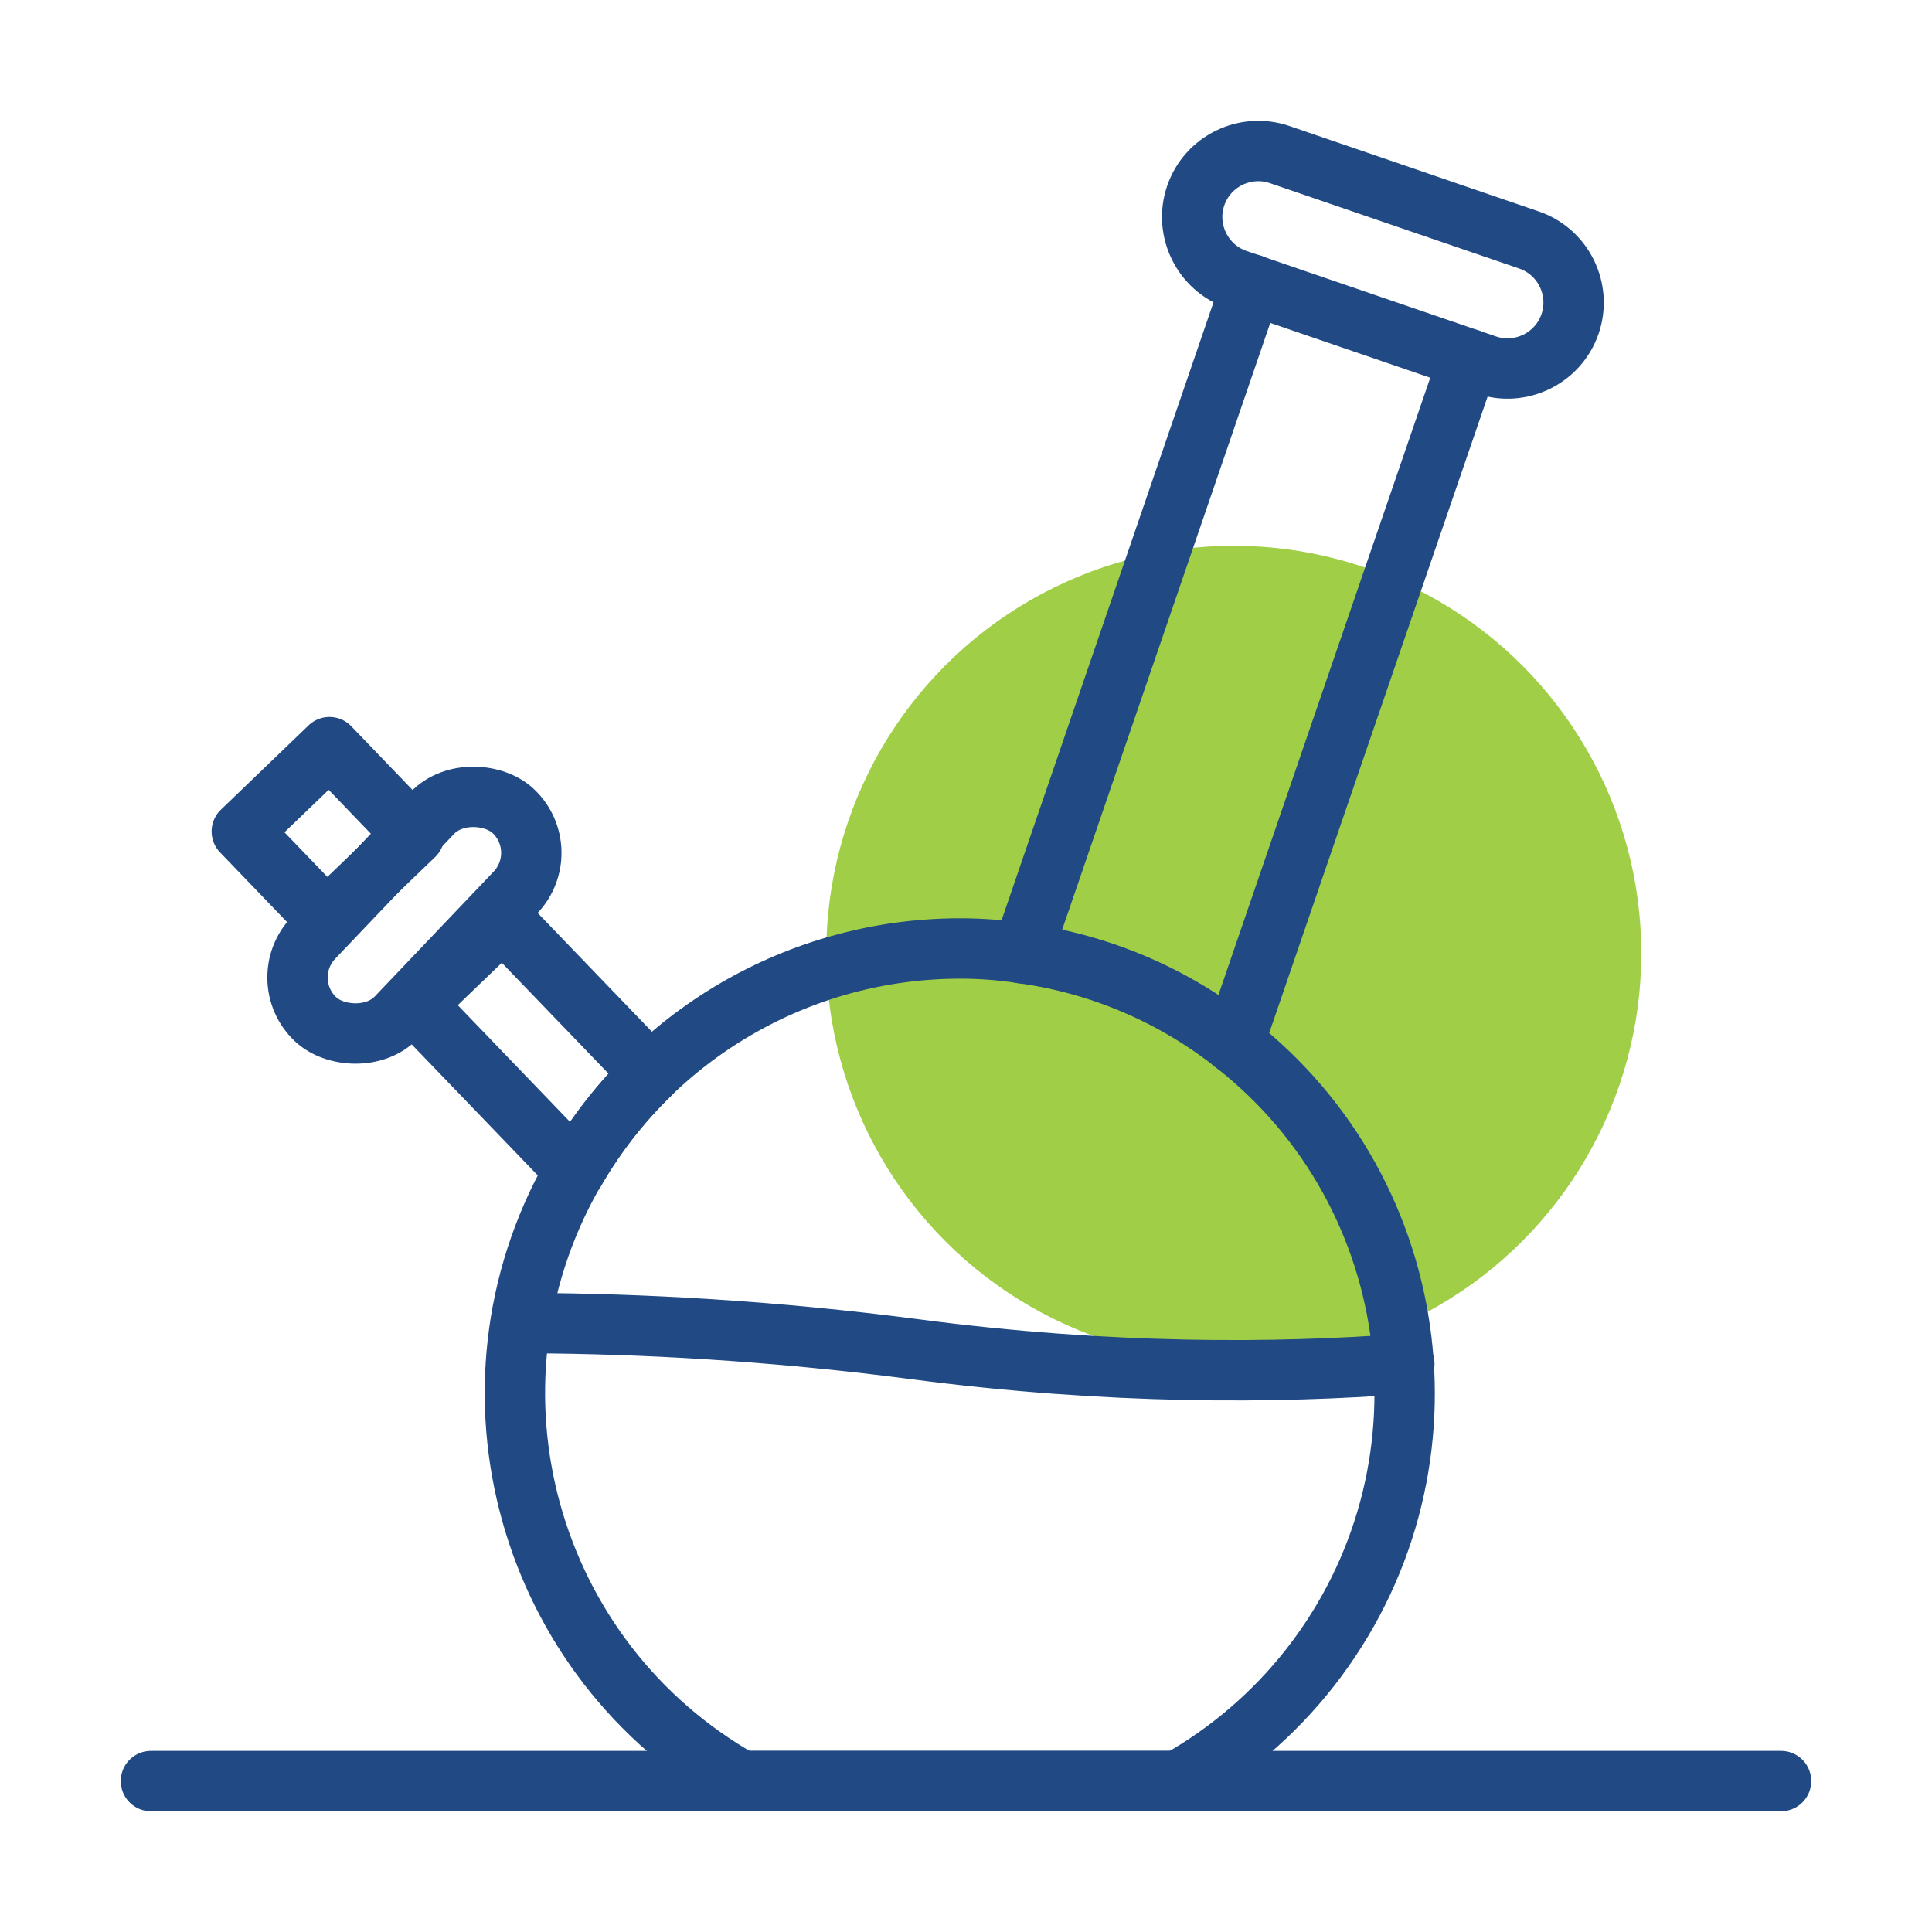
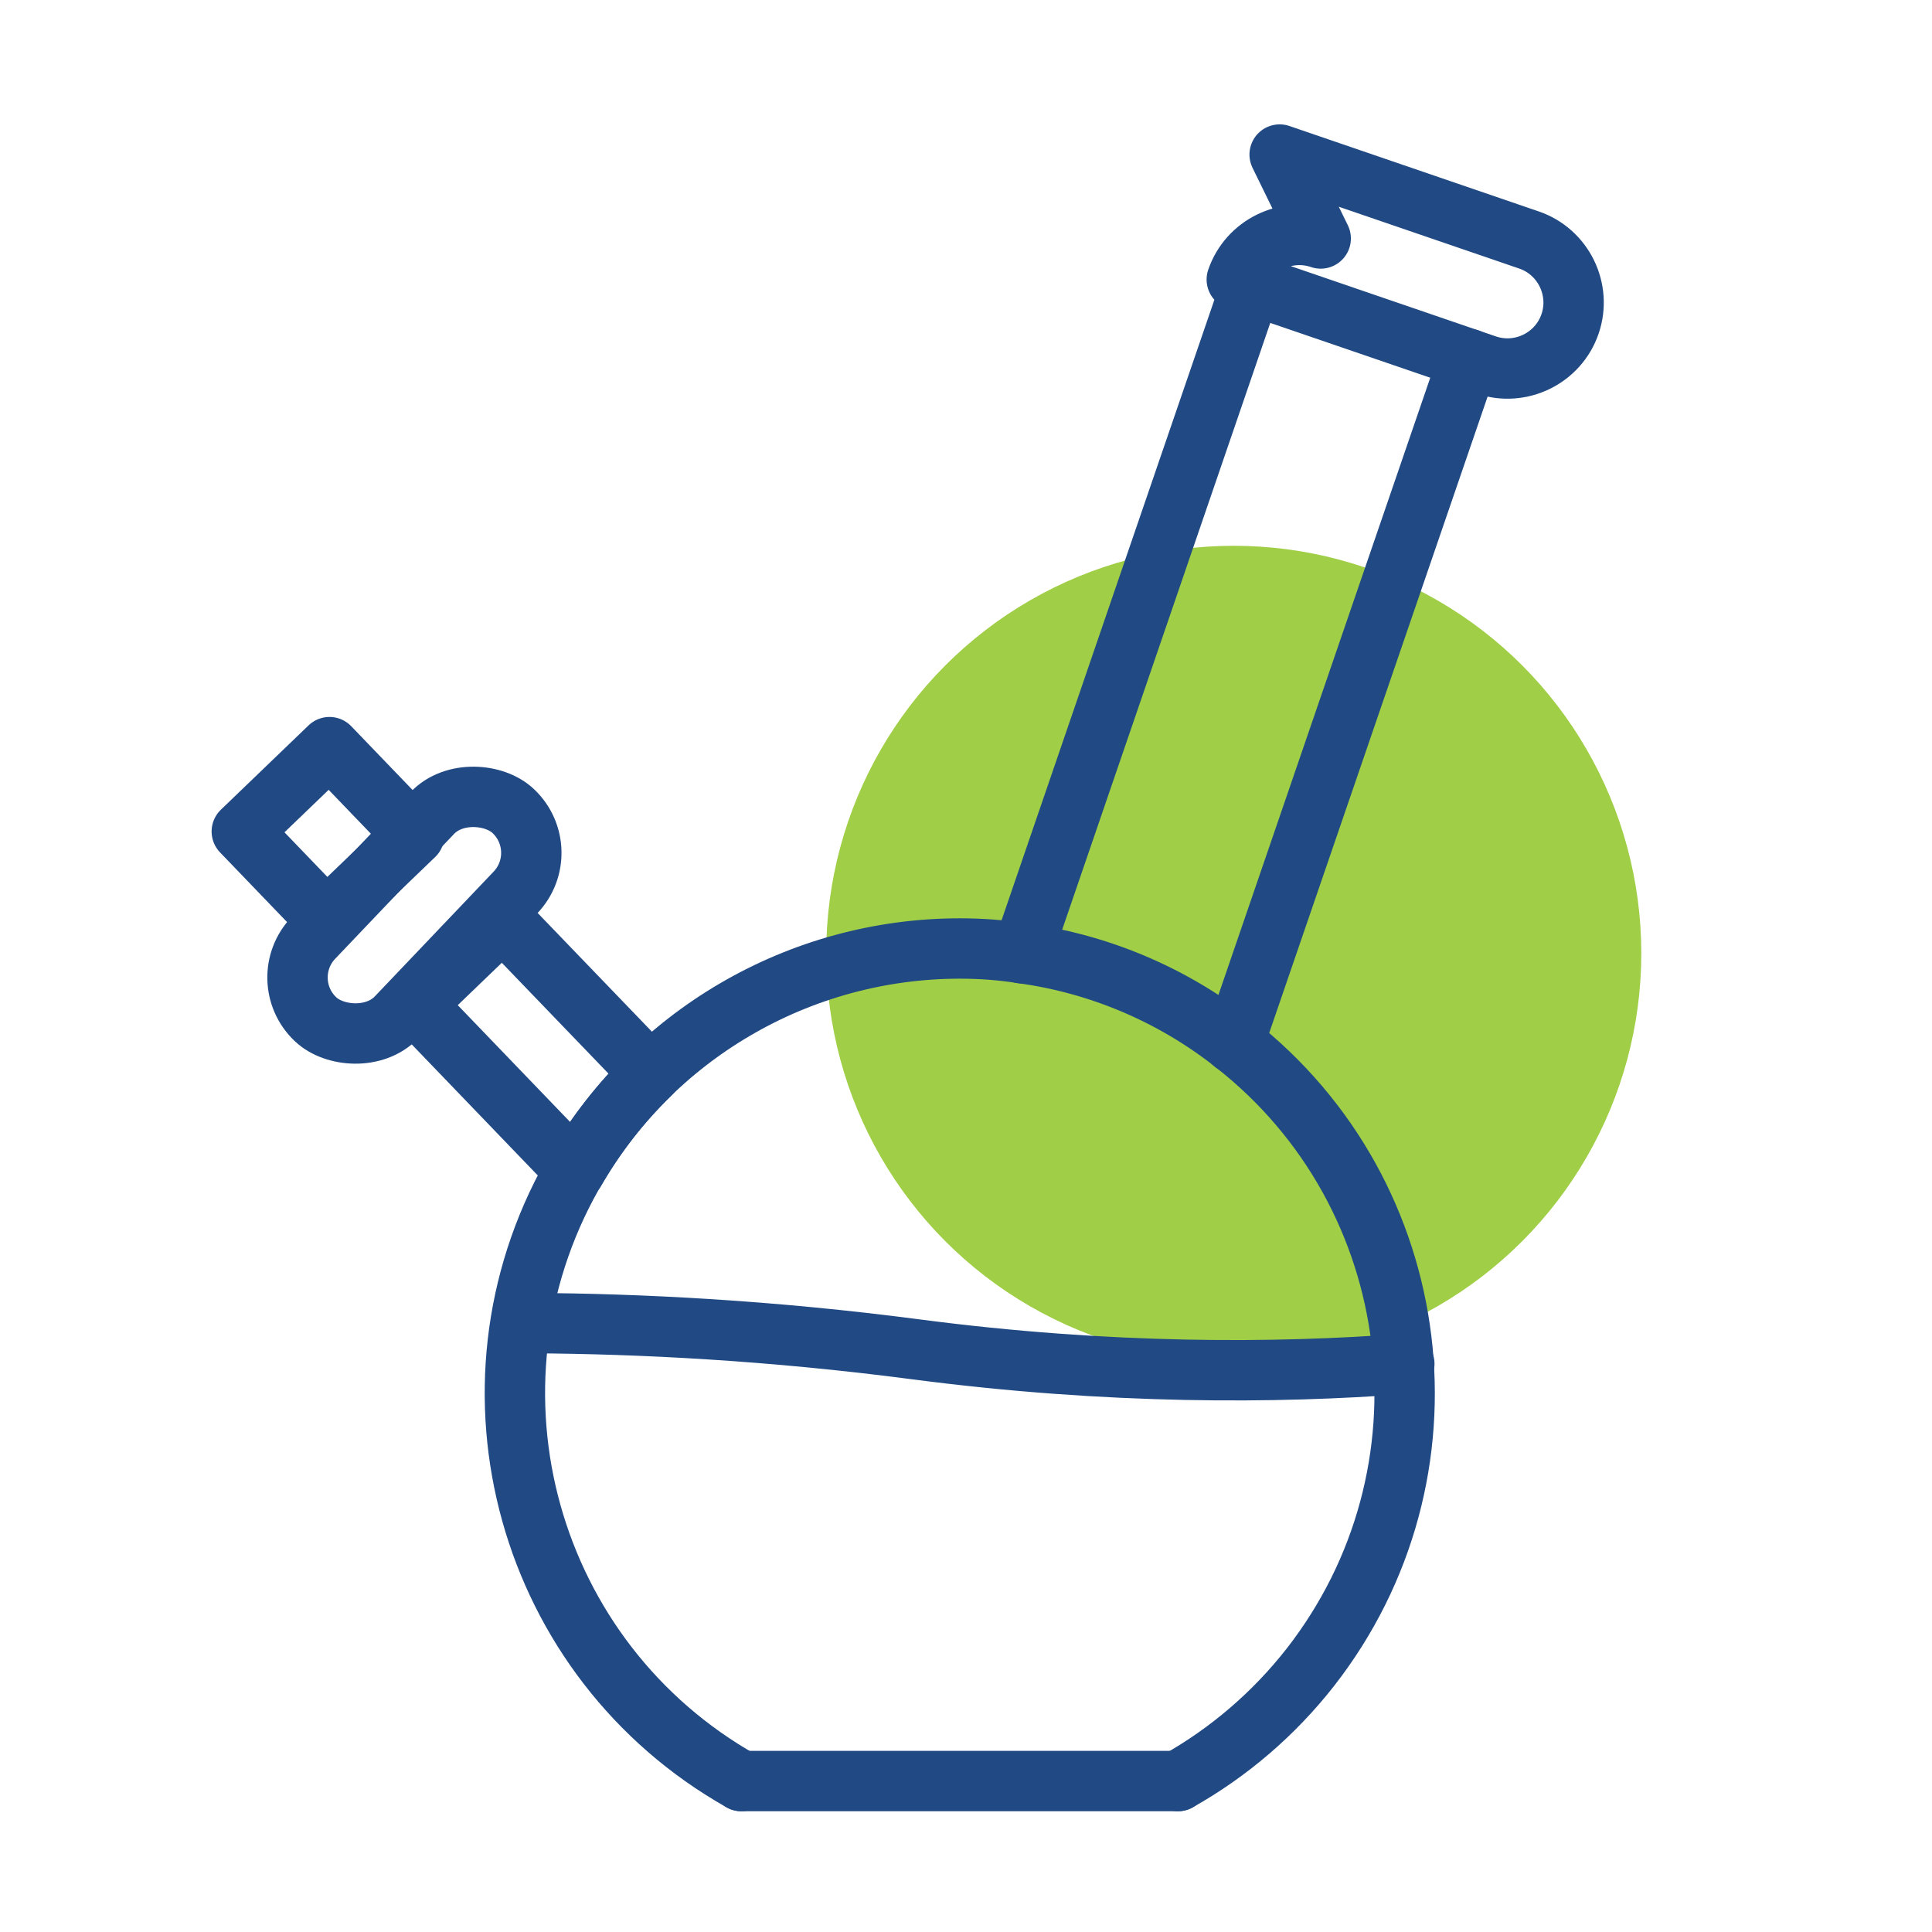
<svg xmlns="http://www.w3.org/2000/svg" viewBox="0 0 64 64" data-name="Marijuana Icons" id="Marijuana_Icons">
  <circle style="fill: #a0ce46;" r="13.5" cy="31.58" cx="40.87" />
  <g>
    <path style="fill: none; stroke: #214a84; stroke-linecap: round; stroke-linejoin: round; stroke-width: 2px;" d="m24.56,59c-7.09-4-9.6-12.99-5.6-20.08,2.61-4.63,7.52-7.5,12.84-7.5.69,0,1.38.05,2.07.16,2.56.35,4.98,1.38,7.01,2.98,6.41,5.01,7.53,14.27,2.52,20.68-1.2,1.53-2.69,2.81-4.38,3.76" />
    <line style="fill: none; stroke: #214a84; stroke-linecap: round; stroke-linejoin: round; stroke-width: 2px;" y2="59" x2="24.56" y1="59" x1="39.02" />
    <line style="fill: none; stroke: #214a84; stroke-linecap: round; stroke-linejoin: round; stroke-width: 2px;" y2="31.58" x2="33.86" y1="9.42" x1="41.46" />
    <line style="fill: none; stroke: #214a84; stroke-linecap: round; stroke-linejoin: round; stroke-width: 2px;" y2="34.56" x2="40.87" y1="11.89" x1="48.65" />
    <path style="fill: none; stroke: #214a84; stroke-linecap: round; stroke-linejoin: round; stroke-width: 2px;" d="m21.55,35.57c-.98.95-1.82,2.03-2.5,3.21l-5.3-5.51,2.9-2.79,4.9,5.09Z" />
    <rect style="fill: none; stroke: #214a84; stroke-linecap: round; stroke-linejoin: round; stroke-width: 2px;" transform="translate(-16.1 15.24) rotate(-43.88)" height="4.05" width="4.03" y="25.58" x="8.85" />
-     <path style="fill: none; stroke: #214a84; stroke-linecap: round; stroke-linejoin: round; stroke-width: 2px;" d="m42.39,5.12l8.26,2.83c1.14.39,1.75,1.64,1.36,2.78h0c-.39,1.14-1.64,1.75-2.78,1.36l-8.26-2.83c-1.14-.39-1.75-1.64-1.36-2.78h0c.39-1.14,1.64-1.75,2.78-1.36Z" />
+     <path style="fill: none; stroke: #214a84; stroke-linecap: round; stroke-linejoin: round; stroke-width: 2px;" d="m42.39,5.12l8.26,2.83c1.14.39,1.75,1.64,1.36,2.78h0c-.39,1.14-1.64,1.75-2.78,1.36l-8.26-2.83h0c.39-1.14,1.64-1.75,2.78-1.36Z" />
    <rect style="fill: none; stroke: #214a84; stroke-linecap: round; stroke-linejoin: round; stroke-width: 2px;" transform="translate(-17.69 19.35) rotate(-46.4)" ry="1.9" rx="1.9" height="3.81" width="9.51" y="28.41" x="8.97" />
  </g>
-   <line style="fill: none; stroke: #214a84; stroke-linecap: round; stroke-linejoin: round; stroke-width: 2px;" y2="59" x2="59" y1="59" x1="5" />
  <path style="fill: none; stroke: #214a84; stroke-linecap: round; stroke-linejoin: round; stroke-width: 2px;" d="m17.6,43.83c3.63.02,7.94.24,12.75.87,6.42.84,11.95.8,16.17.48" />
</svg>